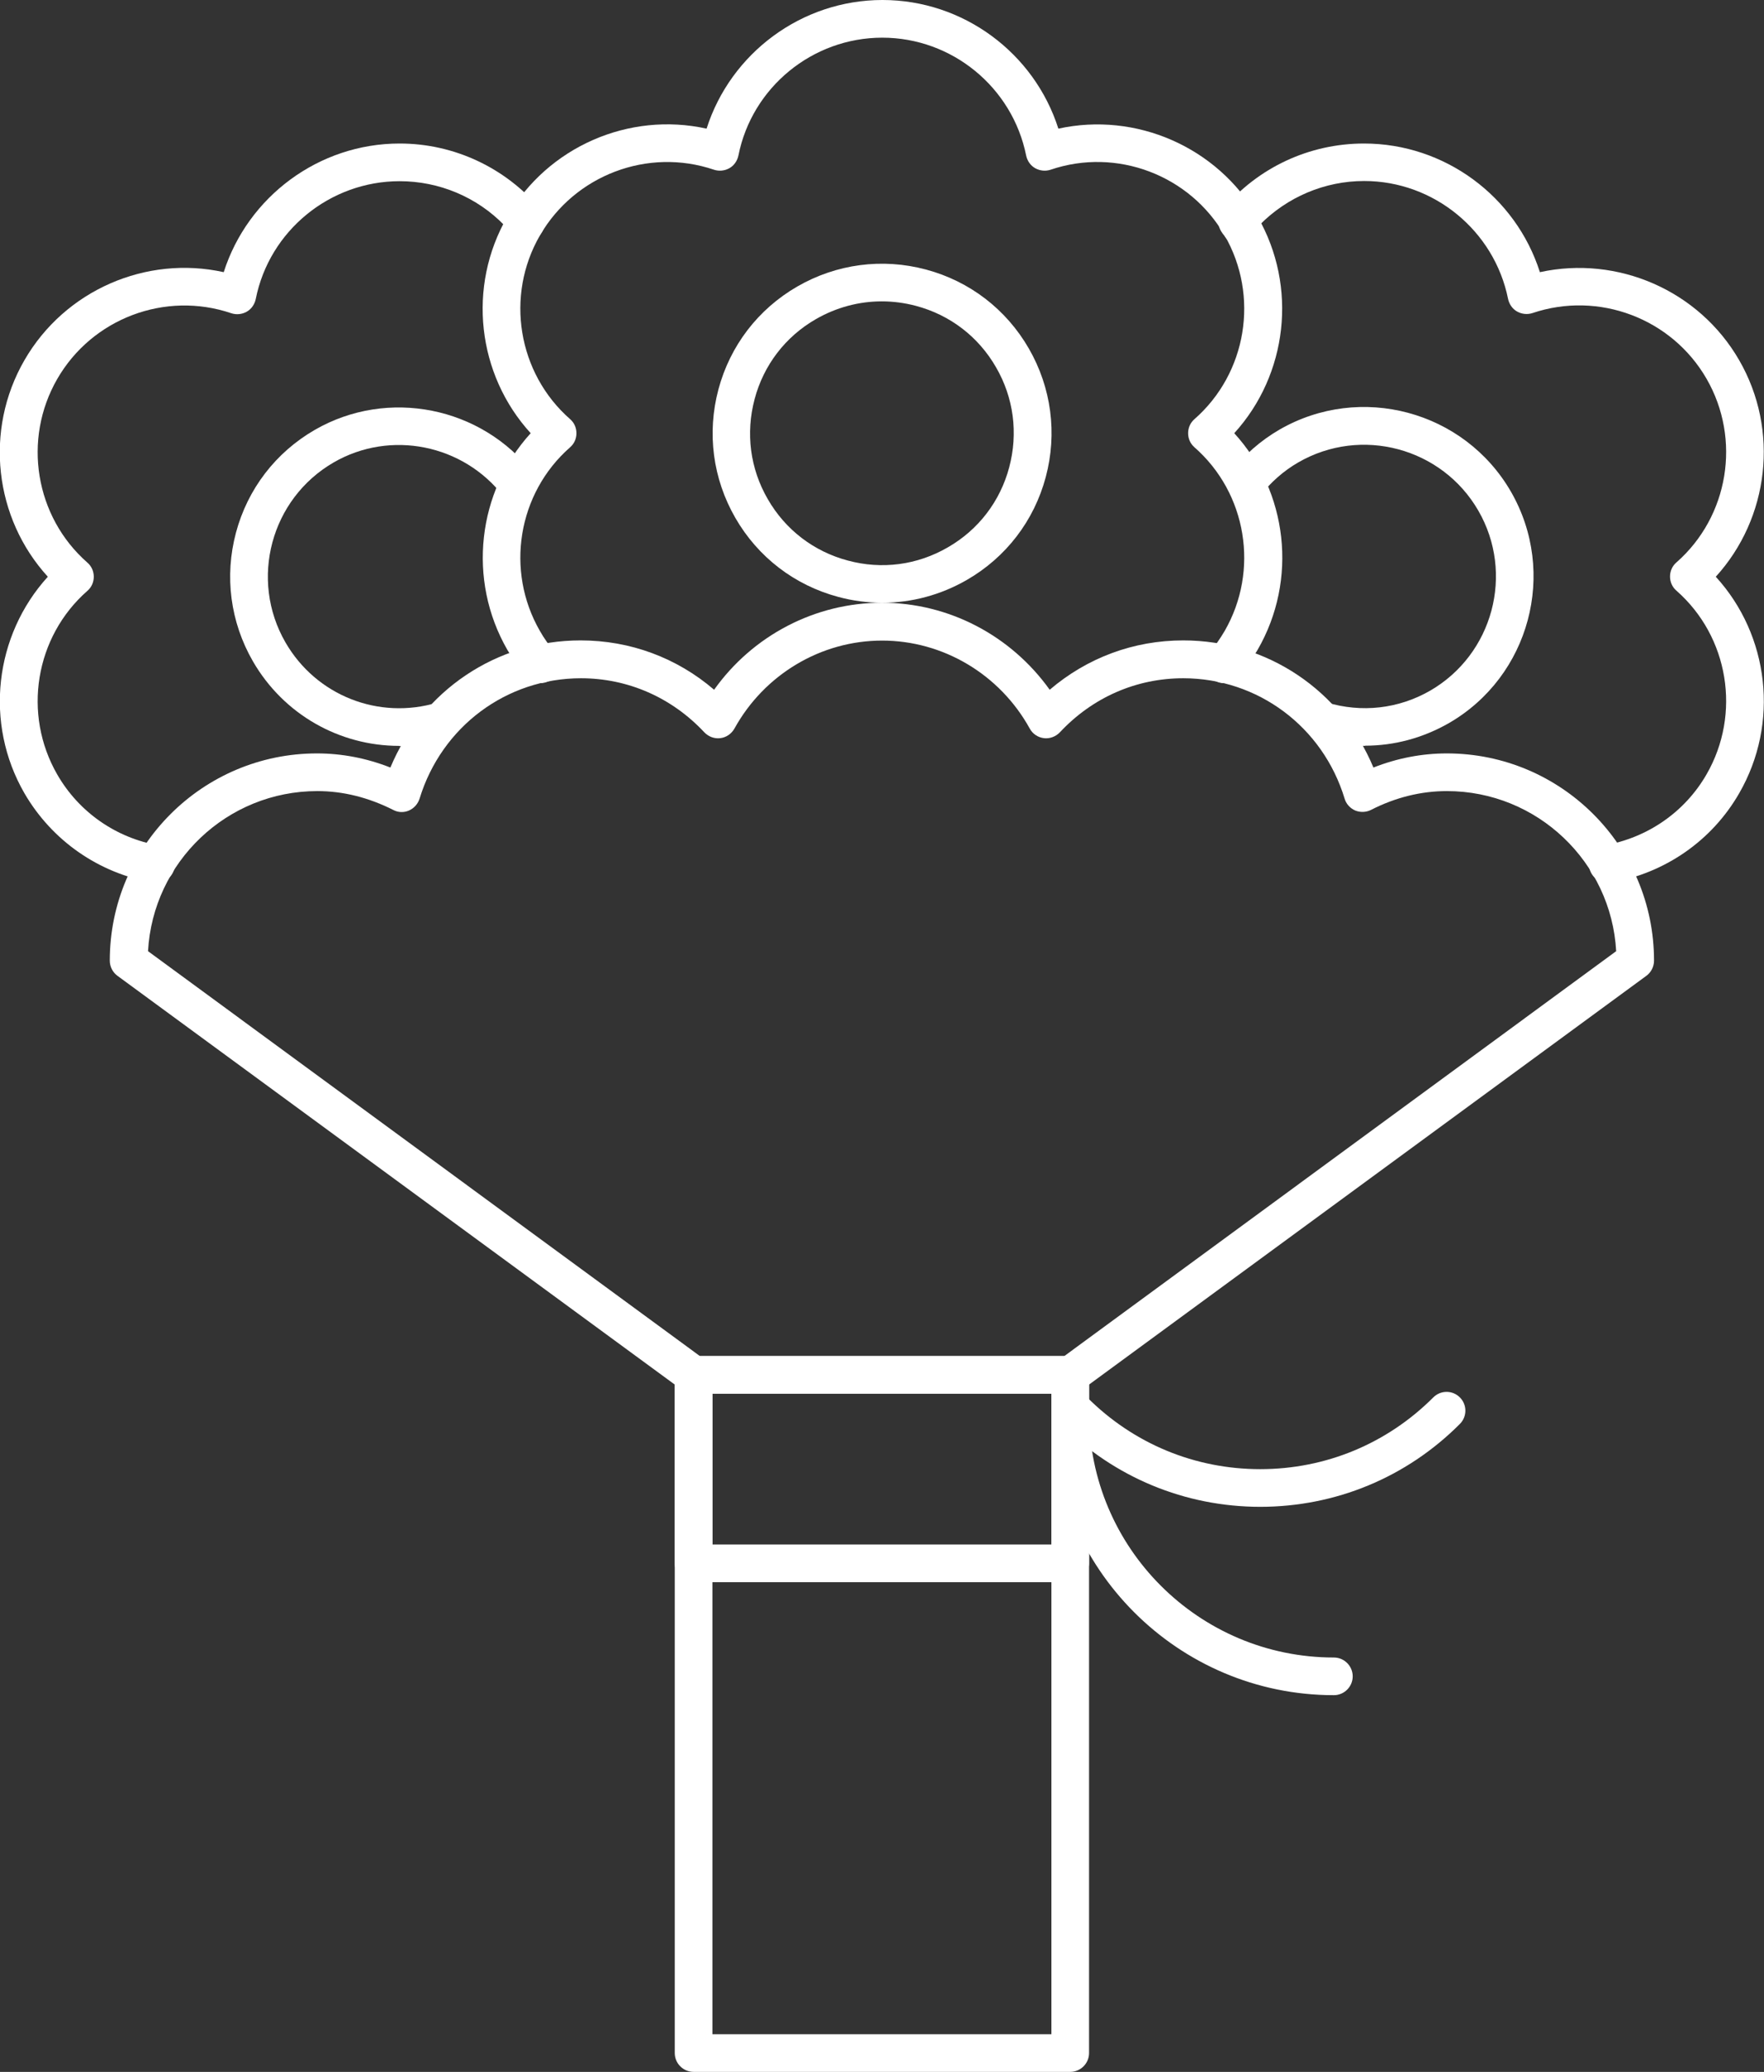
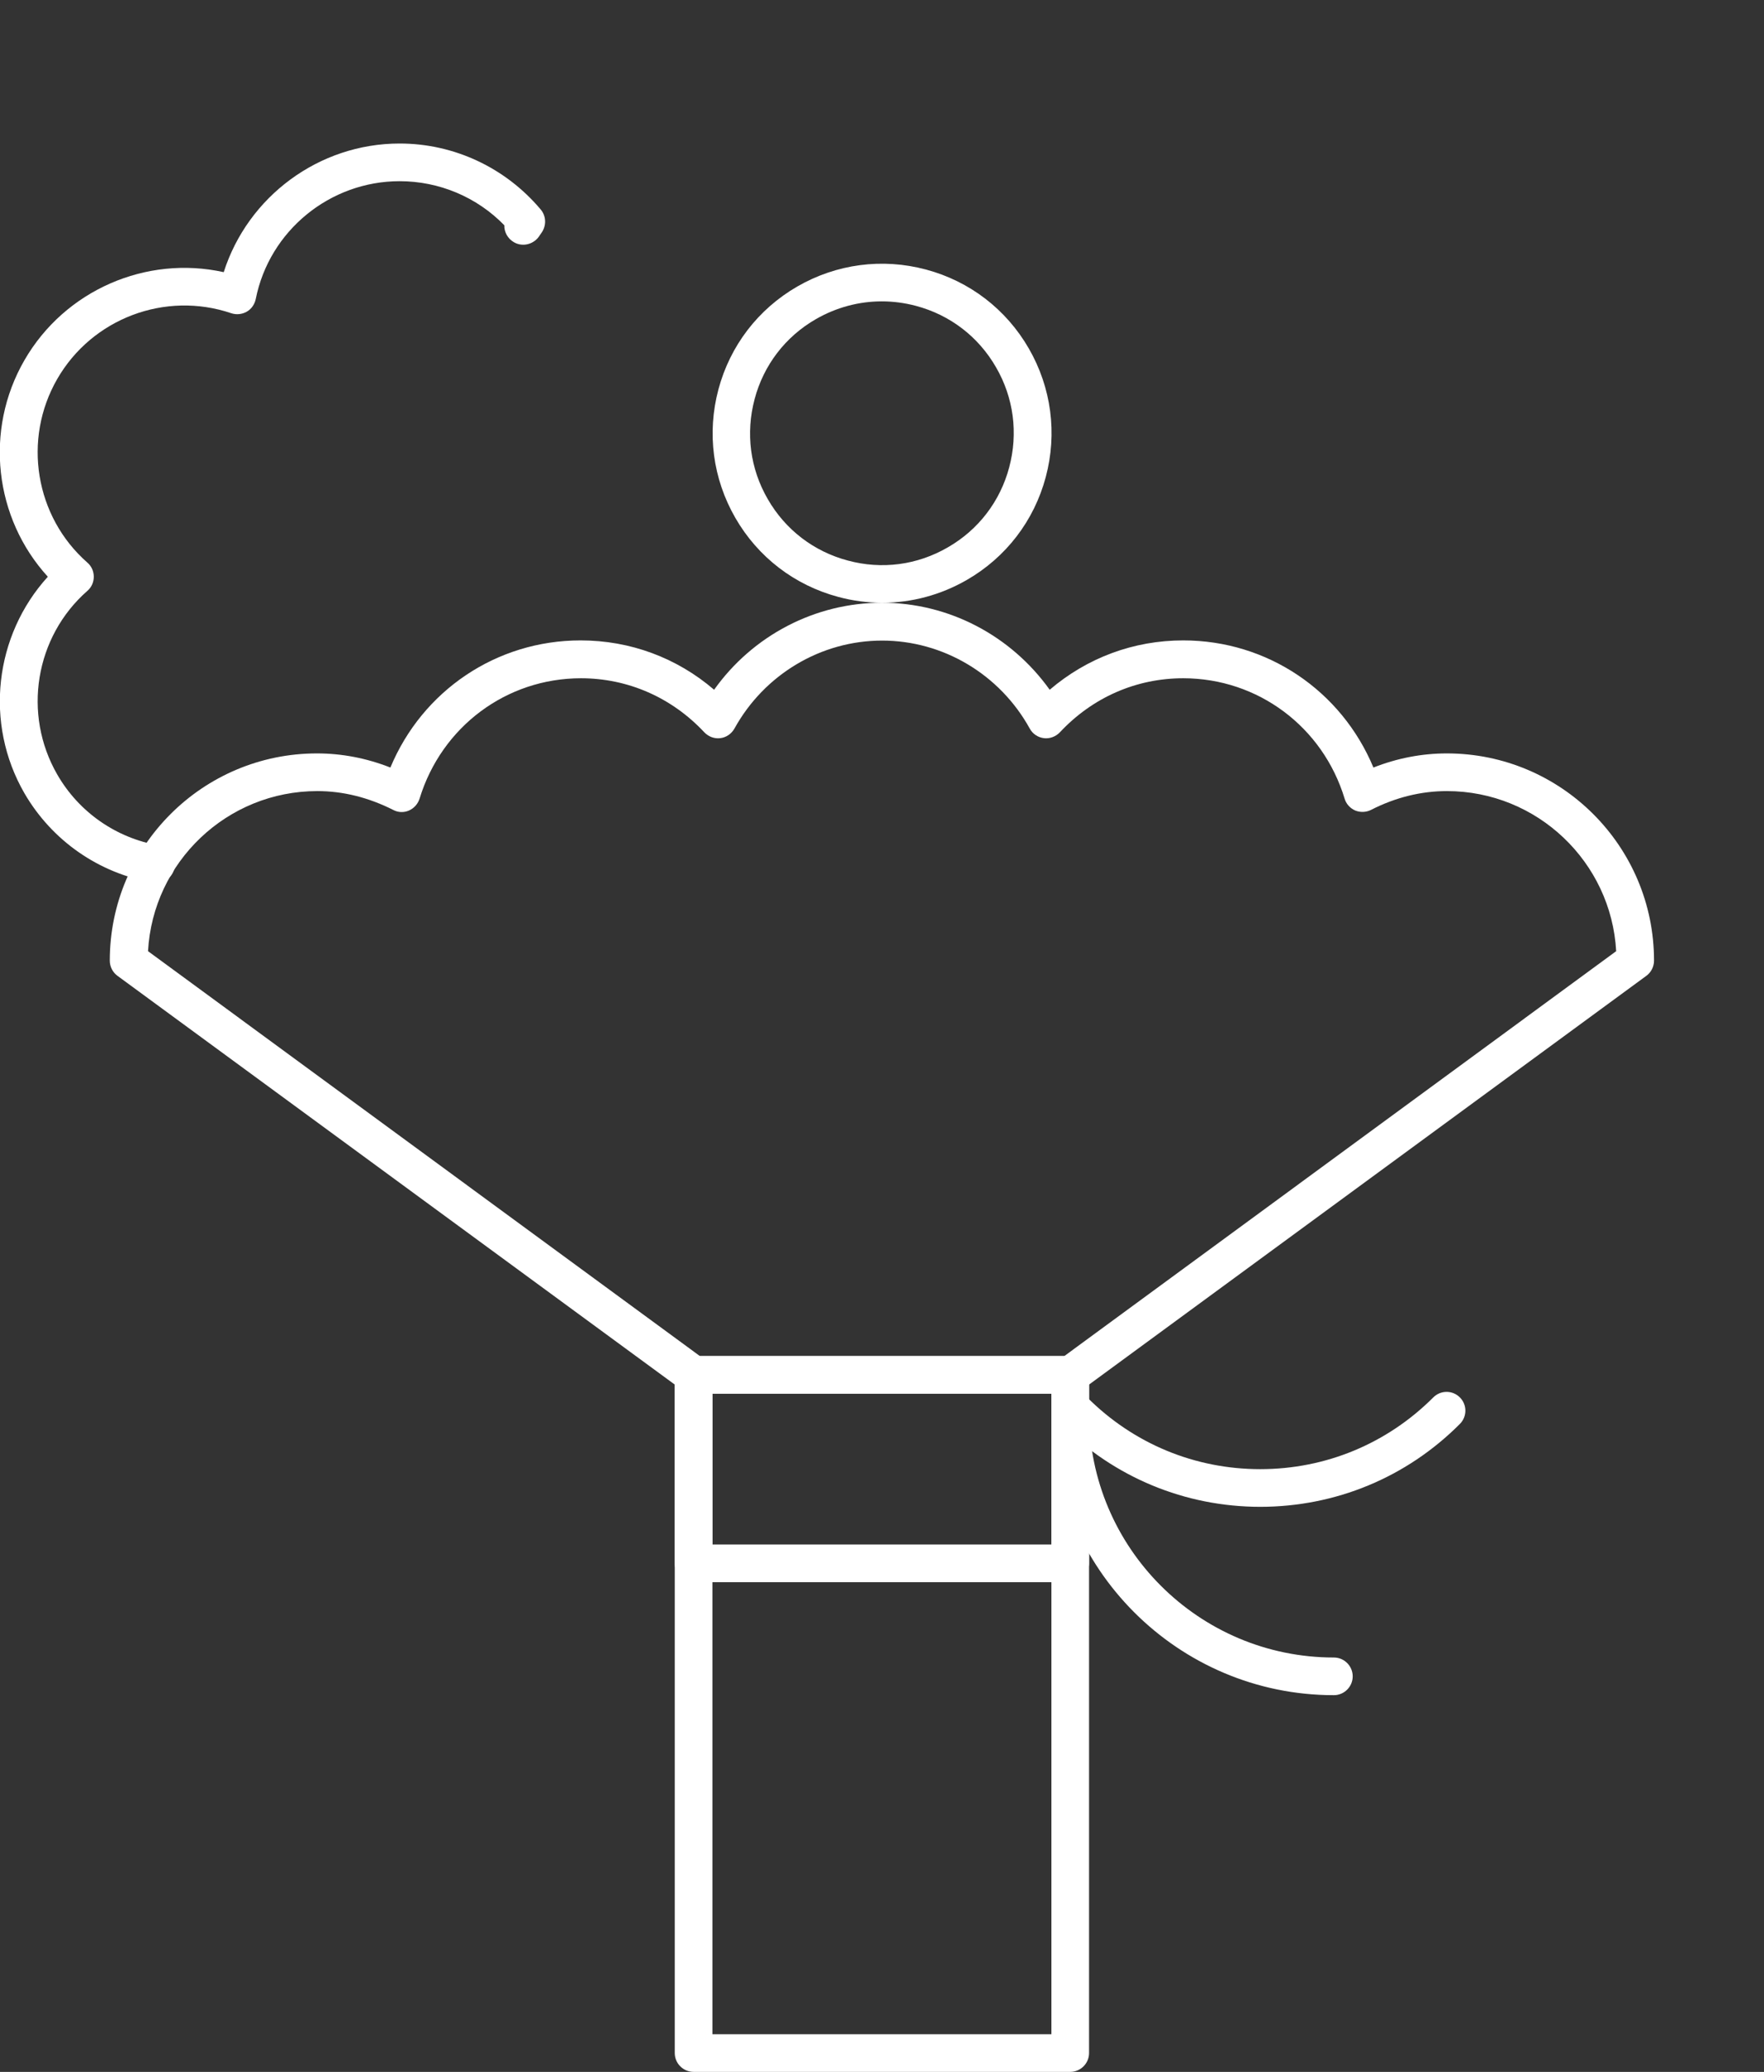
<svg xmlns="http://www.w3.org/2000/svg" id="Layer_2" data-name="Layer 2" viewBox="0 0 93.67 110">
  <rect x="0" y="0" width="93.67" height="110" fill="#333333" stroke="none" />
  <defs>
    <style>      .cls-1 {        fill: #fff;      }    </style>
  </defs>
  <g id="Layer_1-2" data-name="Layer 1">
    <g>
-       <path class="cls-1" d="m85.37,46.87c-.48,0-.9-.34-.98-.83-.09-.54.27-1.06.81-1.16,2.29-.4,4.27-1.77,5.42-3.77,1.85-3.21,1.18-7.31-1.6-9.75-.22-.19-.34-.46-.34-.75s.12-.56.34-.75c2.78-2.44,3.45-6.54,1.6-9.75-1.85-3.21-5.73-4.67-9.24-3.49-.27.09-.57.06-.82-.08-.25-.14-.42-.39-.48-.67-.73-3.62-3.94-6.26-7.64-6.26-2.1,0-4.09.85-5.56,2.34.02.36-.16.72-.5.92-.48.28-1.09.12-1.37-.36-.07-.09-.12-.15-.16-.22-.23-.37-.2-.84.08-1.17,1.87-2.23,4.6-3.5,7.5-3.5,4.29,0,8.06,2.81,9.34,6.83,4.12-.9,8.44.96,10.58,4.67,2.15,3.72,1.59,8.39-1.24,11.5,2.84,3.11,3.39,7.78,1.24,11.5-1.45,2.52-3.94,4.24-6.82,4.74-.06,0-.12.01-.17.01Z" />
      <path class="cls-1" d="m8.29,46.87c-.06,0-.11,0-.17-.01-2.88-.5-5.36-2.23-6.82-4.74-2.15-3.72-1.59-8.39,1.24-11.5-2.84-3.11-3.39-7.78-1.24-11.5s6.47-5.58,10.58-4.67c1.28-4.01,5.05-6.83,9.34-6.83,2.89,0,5.62,1.28,7.49,3.5.28.33.31.8.09,1.17-.04.07-.09.13-.13.19-.28.48-.9.66-1.38.38-.33-.19-.52-.54-.51-.9-1.46-1.5-3.46-2.34-5.56-2.34-3.7,0-6.92,2.63-7.64,6.26-.06.28-.23.53-.48.67-.25.14-.55.17-.82.08-3.51-1.19-7.39.28-9.24,3.49-1.85,3.21-1.18,7.31,1.6,9.75.22.19.34.46.34.75s-.12.56-.34.75c-2.78,2.44-3.45,6.54-1.6,9.75,1.15,2,3.13,3.38,5.42,3.77.54.09.91.61.81,1.16-.08.49-.51.83-.98.83Z" />
-       <path class="cls-1" d="m65,36.27c-.23,0-.45-.08-.64-.23-.42-.35-.48-.99-.12-1.41.3-.36.56-.74.79-1.13,1.85-3.21,1.18-7.31-1.6-9.75-.22-.19-.34-.46-.34-.75s.12-.56.34-.75c2.78-2.44,3.45-6.54,1.6-9.75-1.85-3.21-5.74-4.68-9.24-3.49-.27.09-.57.06-.82-.08-.25-.14-.42-.39-.48-.67-.73-3.63-3.94-6.26-7.64-6.26s-6.92,2.63-7.64,6.26c-.06.28-.23.53-.48.67-.25.14-.55.17-.82.08-3.51-1.19-7.39.29-9.24,3.49s-1.18,7.31,1.6,9.75c.22.19.34.46.34.75s-.12.56-.34.75c-2.78,2.44-3.45,6.54-1.6,9.75.22.39.49.77.79,1.12.35.42.3,1.05-.12,1.41-.42.36-1.05.3-1.41-.12-.37-.44-.7-.92-.99-1.41-2.14-3.72-1.59-8.39,1.24-11.5-2.84-3.11-3.39-7.78-1.24-11.5,2.15-3.72,6.47-5.58,10.58-4.67,1.28-4.01,5.05-6.83,9.34-6.83s8.06,2.81,9.34,6.83c4.11-.9,8.43.96,10.58,4.67,2.14,3.72,1.59,8.39-1.24,11.5,2.84,3.11,3.39,7.78,1.24,11.5-.28.49-.62.96-.99,1.41-.2.24-.48.36-.77.36Z" />
      <path class="cls-1" d="m46.85,32c-.78,0-1.57-.1-2.34-.31-2.32-.62-4.26-2.11-5.46-4.19-1.2-2.08-1.52-4.51-.9-6.83s2.11-4.26,4.19-5.46h0c2.08-1.2,4.51-1.52,6.83-.9,2.32.62,4.26,2.11,5.46,4.19,1.2,2.08,1.52,4.51.9,6.83s-2.11,4.26-4.19,5.46c-1.39.8-2.93,1.21-4.48,1.21Zm-.03-16c-1.21,0-2.41.32-3.49.94h0c-1.62.93-2.78,2.44-3.26,4.25-.48,1.81-.24,3.69.7,5.31.93,1.62,2.44,2.78,4.25,3.26,1.81.49,3.69.24,5.31-.7,1.62-.93,2.78-2.44,3.26-4.25.48-1.81.24-3.69-.7-5.31-.93-1.62-2.44-2.78-4.25-3.26-.6-.16-1.21-.24-1.82-.24Z" />
      <path class="cls-1" d="m66.93,80c-4,0-7.77-1.56-10.61-4.4-.39-.39-.39-1.02,0-1.41s1.02-.39,1.41,0c2.46,2.46,5.72,3.81,9.19,3.81s6.73-1.35,9.19-3.81c.39-.39,1.02-.39,1.41,0,.39.39.39,1.02,0,1.41-2.83,2.84-6.6,4.4-10.61,4.4Z" />
      <path class="cls-1" d="m70.83,90c-8.27,0-15-6.73-15-15,0-.55.45-1,1-1s1,.45,1,1c0,7.17,5.83,13,13,13,.55,0,1,.45,1,1s-.45,1-1,1Z" />
      <path class="cls-1" d="m56.83,110h-20c-.55,0-1-.45-1-1v-36c0-.55.45-1,1-1h20c.55,0,1,.45,1,1v36c0,.55-.45,1-1,1Zm-19-2h18v-34h-18v34Z" />
      <path class="cls-1" d="m56.83,84h-20c-.55,0-1-.45-1-1v-10c0-.55.45-1,1-1h20c.55,0,1,.45,1,1v10c0,.55-.45,1-1,1Zm-19-2h18v-8h-18v8Z" />
      <path class="cls-1" d="m56.83,74h-20c-.21,0-.42-.07-.59-.19L6.24,51.81c-.26-.19-.41-.49-.41-.81,0-6.07,4.93-11,11-11,1.32,0,2.63.25,3.9.75,1.7-4.08,5.63-6.75,10.1-6.75,2.63,0,5.11.92,7.09,2.62,2.05-2.88,5.36-4.62,8.91-4.62s6.85,1.74,8.91,4.62c1.99-1.7,4.46-2.62,7.09-2.62,4.47,0,8.4,2.67,10.1,6.75,1.27-.5,2.58-.75,3.9-.75,6.07,0,11,4.93,11,11,0,.32-.15.62-.41.81l-30,22c-.17.13-.38.19-.59.19Zm-19.67-2h19.35l29.31-21.5c-.26-4.73-4.19-8.5-8.99-8.5-1.36,0-2.72.33-4.03,1-.26.13-.57.14-.84.03-.27-.12-.48-.35-.56-.63-1.16-3.82-4.61-6.39-8.57-6.39-2.5,0-4.82,1.02-6.55,2.87-.22.23-.54.35-.85.31-.32-.04-.6-.23-.75-.51-1.59-2.88-4.6-4.67-7.84-4.67s-6.25,1.79-7.84,4.67c-.16.28-.43.47-.75.51-.32.04-.63-.08-.85-.31-1.73-1.85-4.06-2.87-6.55-2.87-3.96,0-7.4,2.57-8.57,6.39-.09.28-.29.51-.56.63-.27.12-.58.11-.84-.03-1.31-.66-2.66-1-4.03-1-4.8,0-8.73,3.77-8.99,8.5l29.31,21.5Zm49.67-21h0,0Z" />
      <g>
-         <path class="cls-1" d="m72.49,39.6c-.88,0-1.77-.13-2.64-.39l.58-1.92c1.88.57,3.84.34,5.51-.62,3.34-1.93,4.49-6.22,2.56-9.56-1.93-3.34-6.22-4.49-9.56-2.56-.78.45-1.46,1.05-2.02,1.77l-1.58-1.23c.72-.93,1.6-1.7,2.6-2.28,4.3-2.48,9.81-1,12.29,3.29,2.48,4.3,1,9.81-3.29,12.29-1.38.79-2.9,1.2-4.45,1.2Z" />
-         <path class="cls-1" d="m21.19,39.6c-3.14,0-6.12-1.65-7.76-4.49-1.2-2.08-1.52-4.51-.9-6.83.62-2.32,2.11-4.26,4.19-5.46,3.87-2.23,8.85-1.24,11.59,2.31l-1.58,1.22c-2.13-2.76-6-3.54-9.01-1.8-3.34,1.93-4.49,6.22-2.56,9.56,1.63,2.82,4.95,4.13,8.07,3.19l.58,1.92c-.87.26-1.75.39-2.62.39Z" />
-       </g>
+         </g>
    </g>
  </g>
</svg>